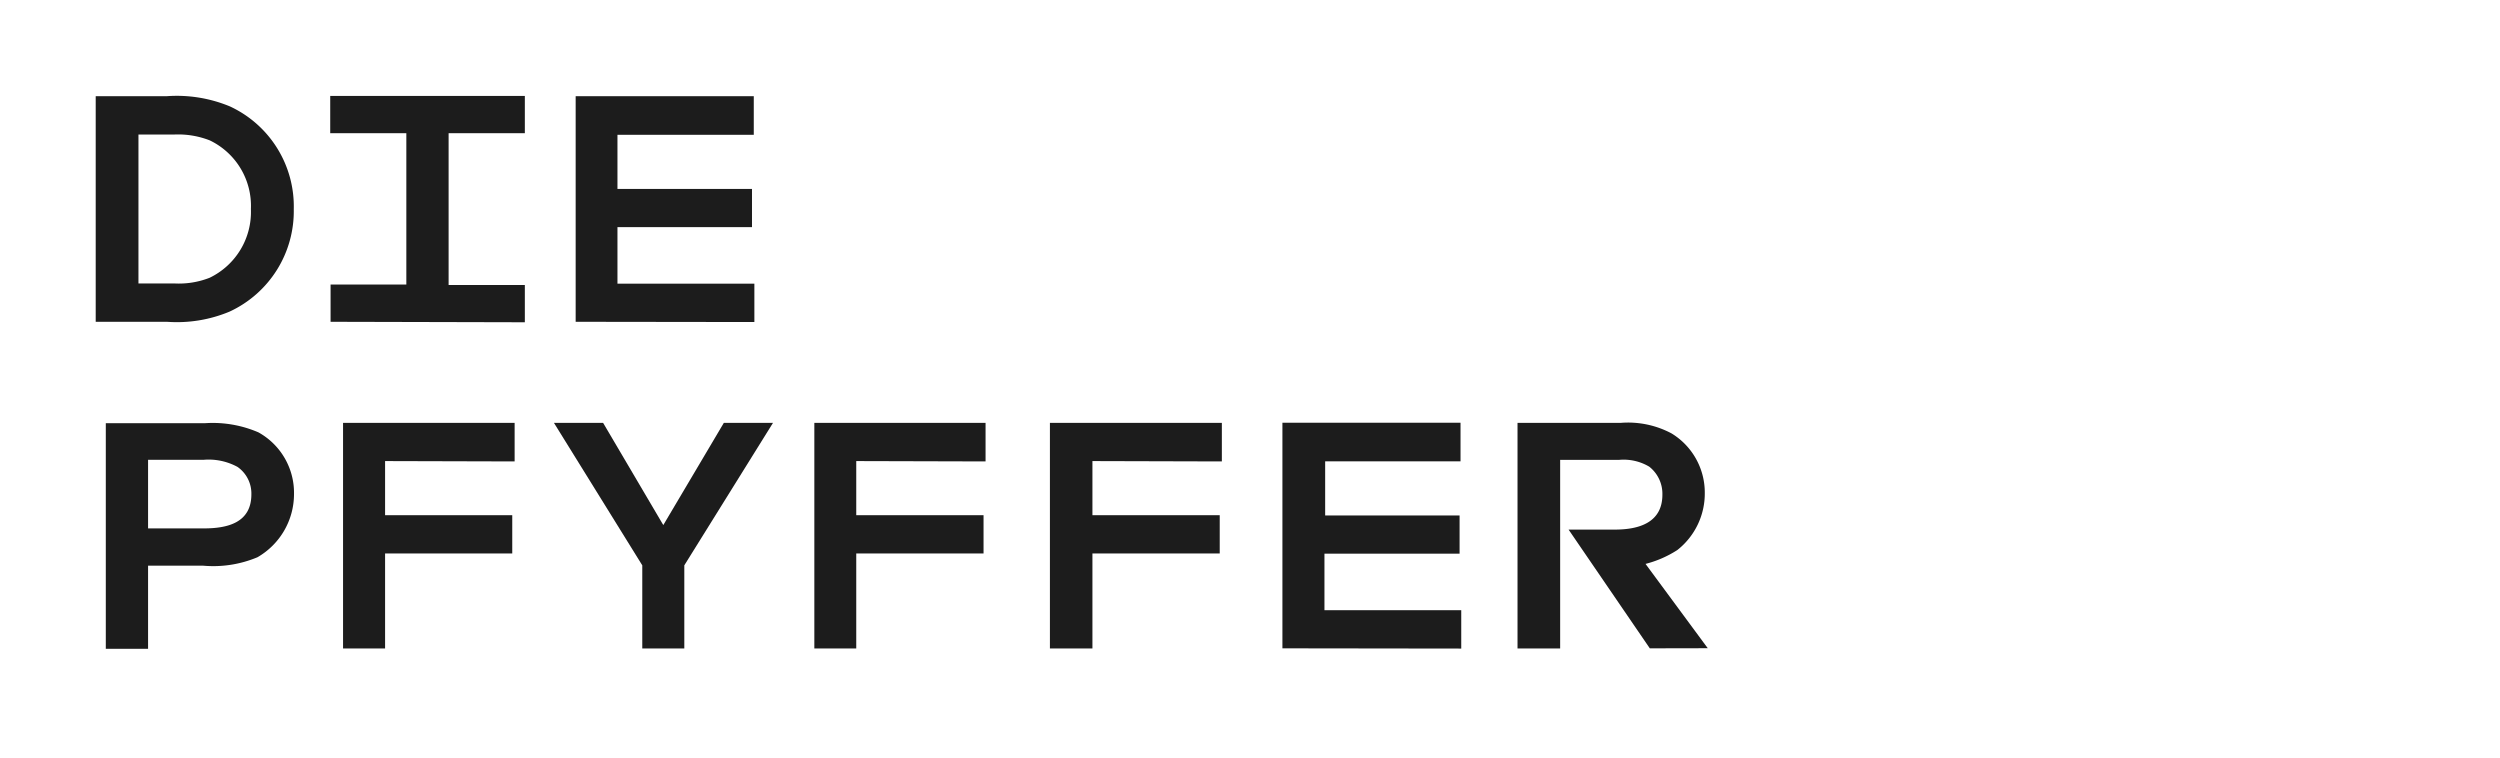
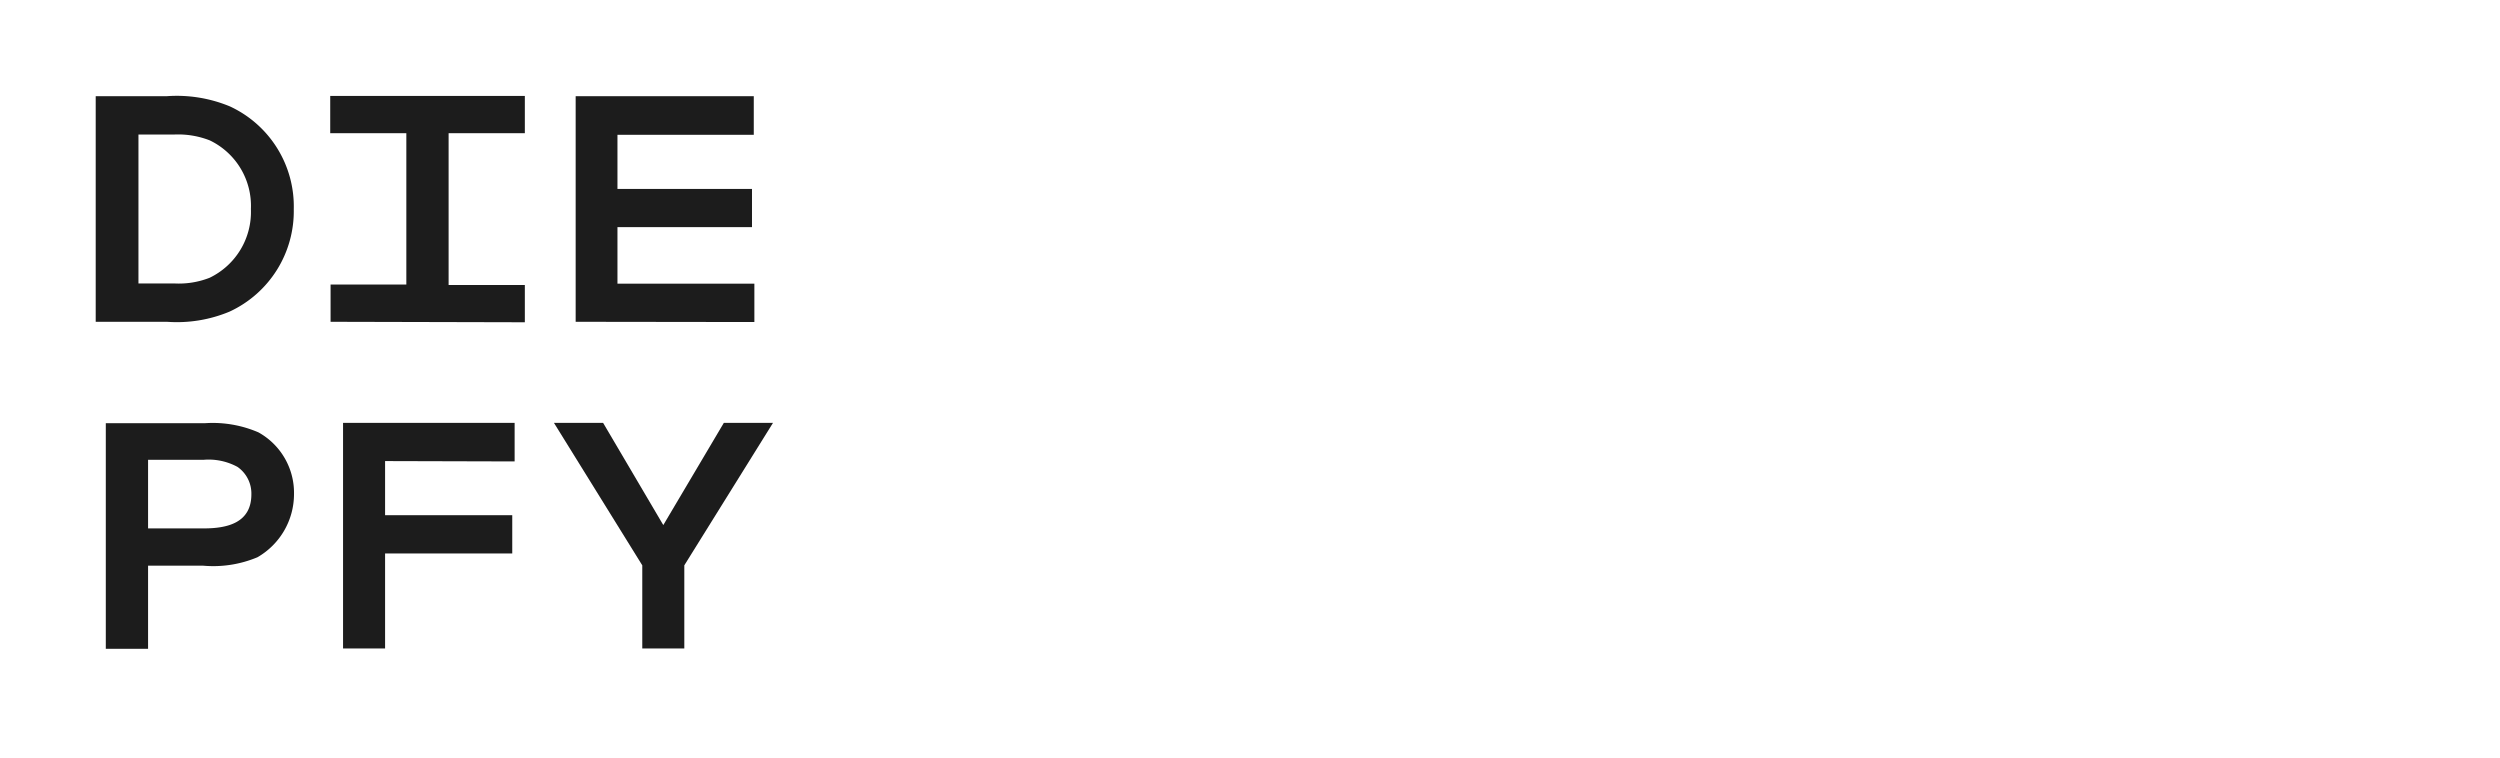
<svg xmlns="http://www.w3.org/2000/svg" width="210.54" height="63.83" viewBox="0 0 210.54 63.83">
  <defs>
    <style>
      .cls-1 {
        isolation: isolate;
      }

      .cls-2 {
        fill: #1c1c1c;
      }
    </style>
  </defs>
  <g id="Ebene_3" data-name="Ebene 3">
    <g class="cls-1">
      <path class="cls-2" d="M19.34,26.24a11.49,11.49,0,0,1-5.28.86h-6l0-19h6a11.66,11.66,0,0,1,5.3.86,9.28,9.28,0,0,1,5.38,8.66A9.32,9.32,0,0,1,19.34,26.24ZM17.66,11.82a7.32,7.32,0,0,0-3-.49h-3V23.87h3a7.09,7.09,0,0,0,3-.48,6.15,6.15,0,0,0,3.47-5.79A6.11,6.11,0,0,0,17.66,11.82Z" />
      <path class="cls-2" d="M27.84,27.1l0-3.14h6.38V11.22H27.81V8.08H44.2v3.14H37.78V24H44.2l0,3.14Z" />
      <path class="cls-2" d="M48.48,27.1l0-19h15v3.25H52v4.56H63.33v3.22H52v4.76H63.53l0,3.23Z" />
      <path class="cls-2" d="M21.68,46.93a9.61,9.61,0,0,1-4.57.71H12.47l0,7H8.91l0-19h8.35a9.72,9.72,0,0,1,4.5.77,5.82,5.82,0,0,1,3,5.19A6.14,6.14,0,0,1,21.68,46.93ZM20,39.32a5.08,5.08,0,0,0-2.82-.6H12.47V44.5h4.7c2,0,4-.48,4-2.87A2.73,2.73,0,0,0,20,39.32Z" />
      <path class="cls-2" d="M32.43,38.83v4.56H43.14v3.22H32.43l0,8H28.89l0-19H43.34v3.25Z" />
      <path class="cls-2" d="M57.63,47.61l0,7H54.09l0-7-7.44-12h4.14l5.07,8.61,5.1-8.61h4.14Z" />
-       <path class="cls-2" d="M72.11,38.83v4.56H82.83v3.22H72.11l0,8H68.58l0-19H83v3.25Z" />
-       <path class="cls-2" d="M92,38.83v4.56h10.72v3.22H92l0,8H88.42l0-19h14.48v3.25Z" />
-       <path class="cls-2" d="M108,54.6l0-19h15v3.25h-11.4v4.56h11.32v3.22H111.54v4.76h11.52l0,3.23Z" />
-       <path class="cls-2" d="M138.94,54.6l-6.84-10H136c2,0,4-.57,4-2.94a2.9,2.9,0,0,0-1.11-2.36,4.22,4.22,0,0,0-2.56-.57h-4.94l0,15.88h-3.59l0-19h8.72a7.78,7.78,0,0,1,4.25.89,5.83,5.83,0,0,1,2.8,5,6.05,6.05,0,0,1-2.31,4.82,9.1,9.1,0,0,1-2.68,1.17l5.24,7.1Z" />
    </g>
  </g>
</svg>